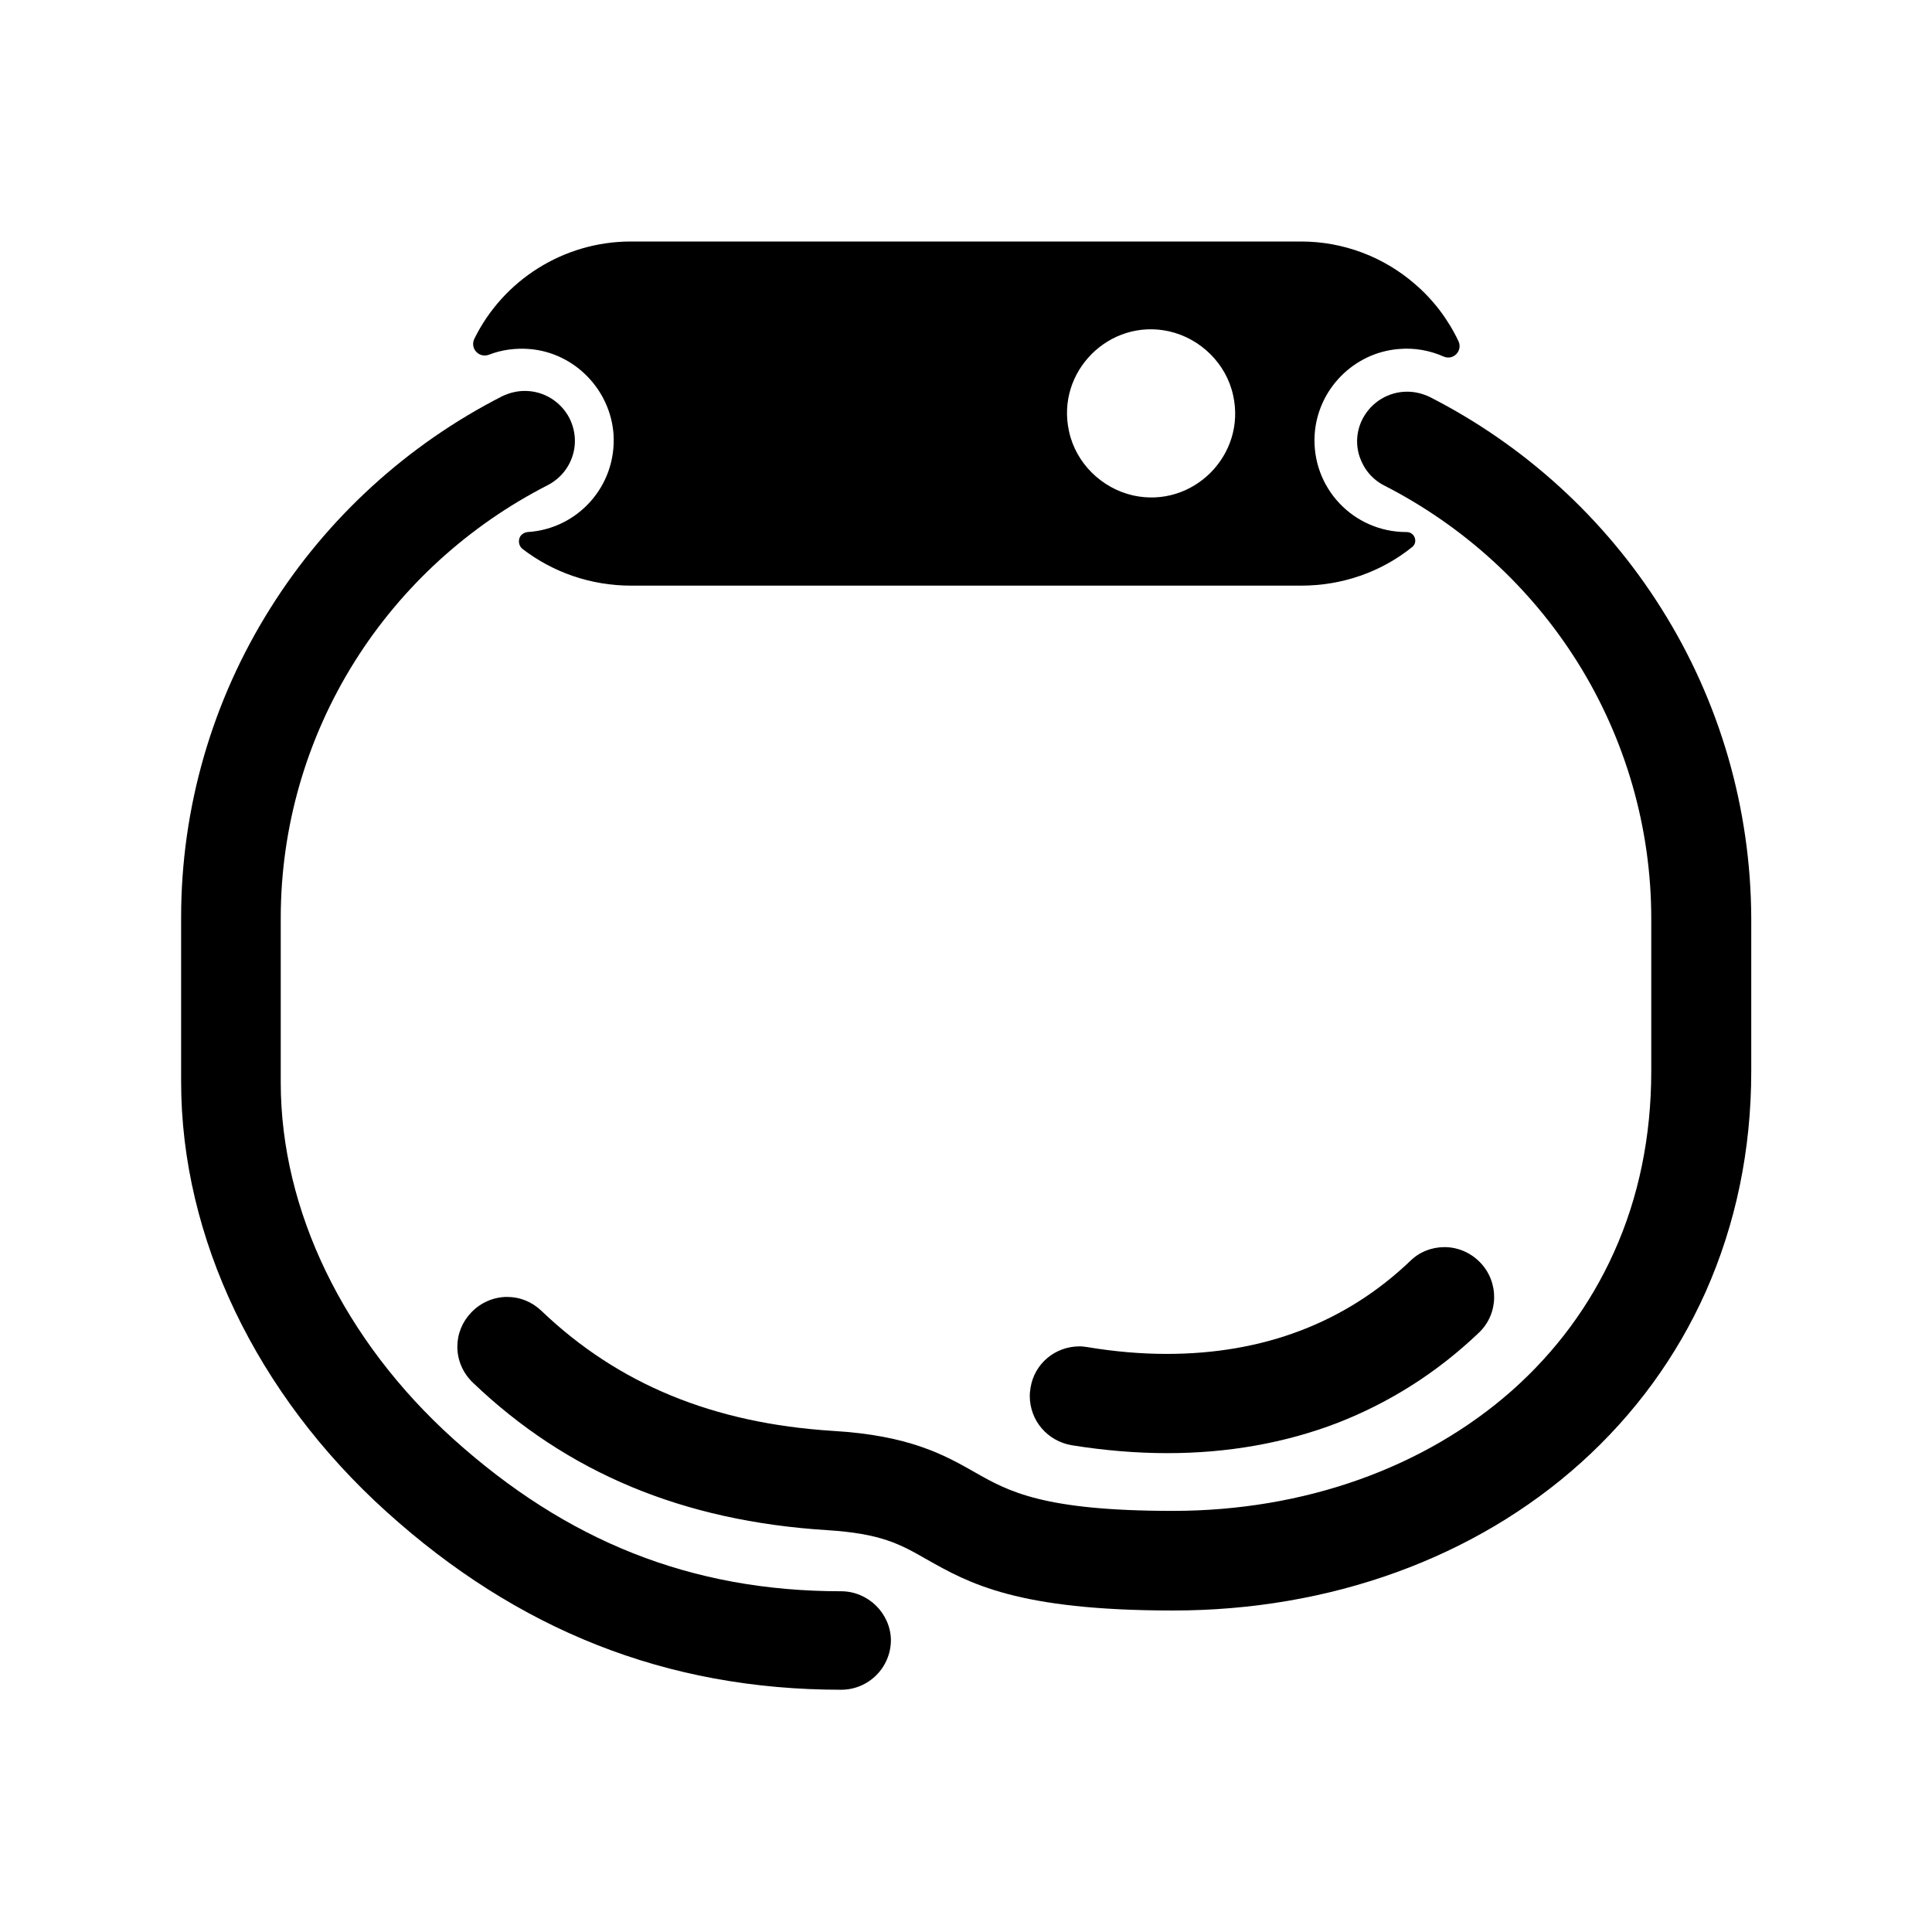
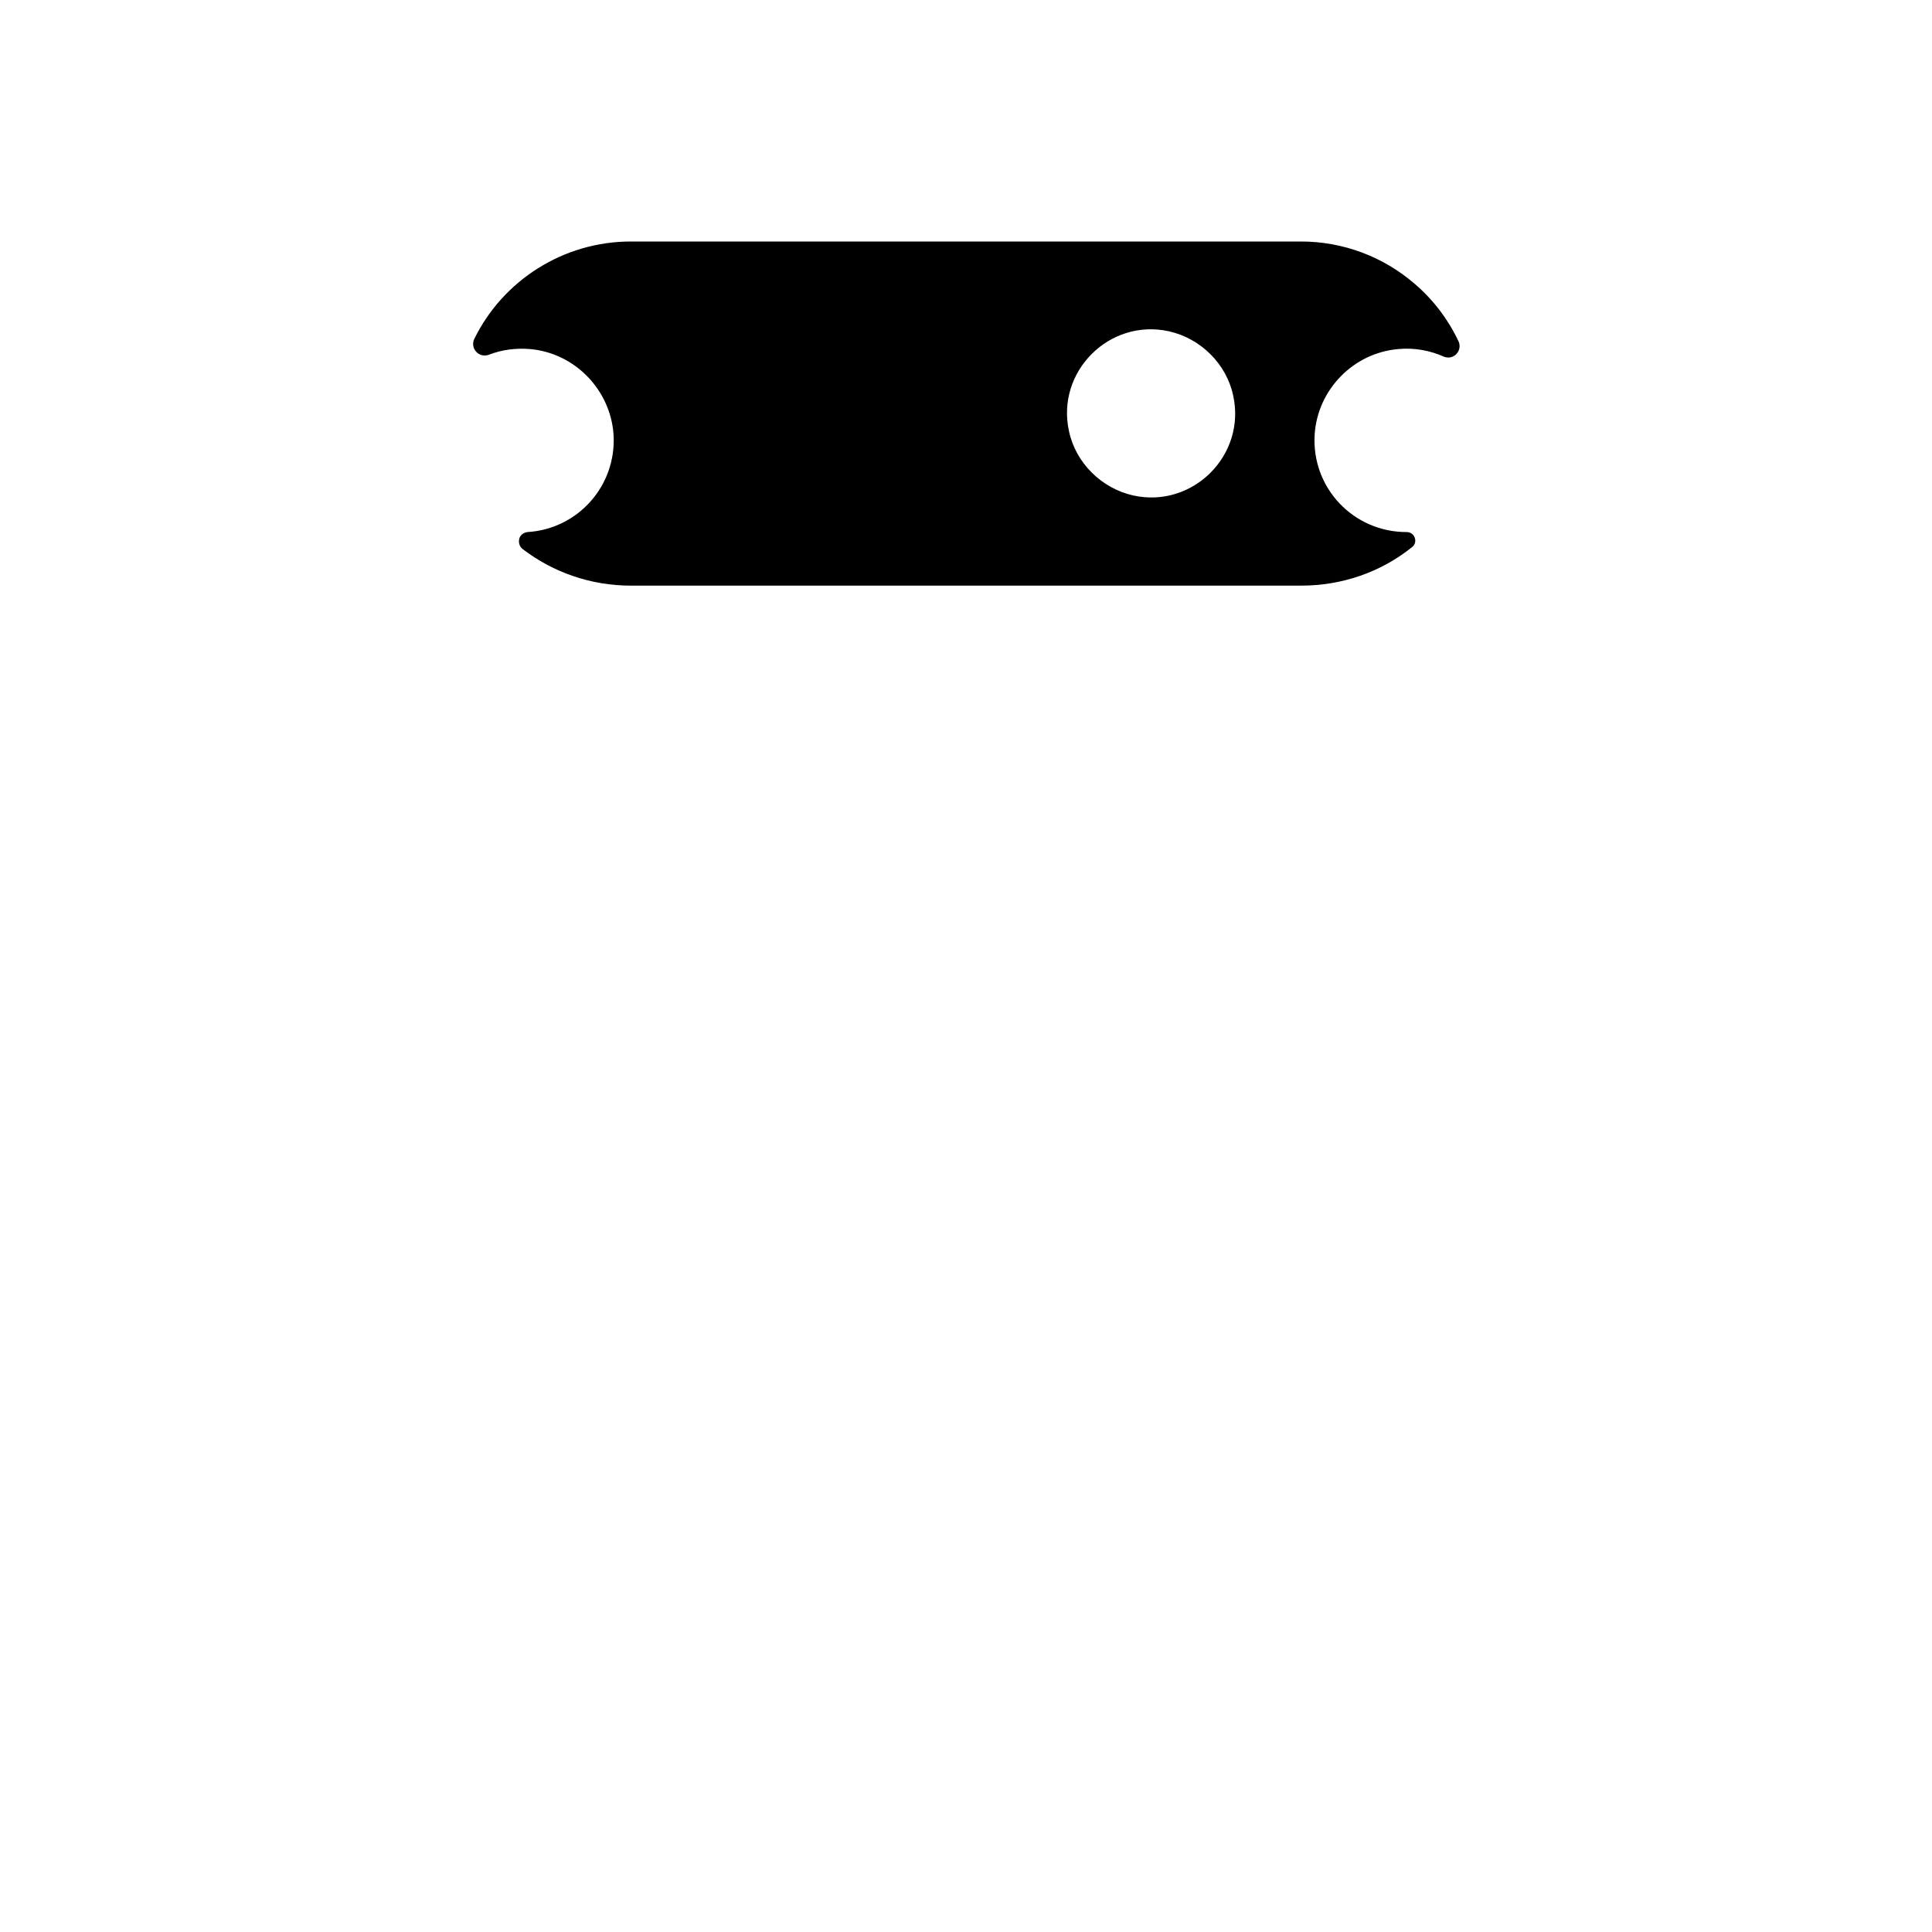
<svg xmlns="http://www.w3.org/2000/svg" version="1.1" id="Layer_1" x="0px" y="0px" viewBox="0 0 512 512" style="enable-background:new 0 0 512 512;" xml:space="preserve">
  <g>
    <g>
-       <path d="M440.3,161.3c-15-23.9-36.3-43.3-61.4-56.1c-1.9-0.9-3.9-1.4-6-1.4c-5,0-9.5,2.8-11.8,7.2c-1.6,3.1-1.9,6.7-0.8,10    c1.1,3.3,3.4,6.1,6.6,7.7c20.9,10.7,38.6,26.8,51.1,46.7c12.8,20.4,19.6,44,19.6,68v40.5c0,17.2-3.3,33.4-9.9,48    c-6.3,14-15.4,26.3-27,36.6c-23.2,20.5-55.1,31.9-89.9,31.9c-34.4,0-43.6-5.2-52.4-10.2c-8.1-4.6-17.3-9.8-37.7-11    c-31.7-2-56.9-12.4-77.2-31.8c-2.5-2.4-5.7-3.7-9.1-3.7c-3.6,0-7,1.5-9.5,4.1c-2.4,2.5-3.7,5.7-3.7,9.1c0,3.6,1.5,7,4.1,9.5    c25,23.9,55.7,36.7,93.8,39.1c14.4,0.9,19.4,3.7,26.4,7.7c11.3,6.4,24.1,13.6,65.4,13.6c41.6,0,80-13.9,108.1-39.2    c14.2-12.8,25.3-28,33-45.2c8-18,12.1-37.6,12.1-58.5v-40.5C464,214.3,455.8,185.9,440.3,161.3z" />
-       <path d="M284,383c8.7,1.4,17.2,2.1,25.4,2.1c16,0,31.2-2.7,45-8c13.9-5.4,26.5-13.4,37.5-23.9c5.3-5,5.4-13.4,0.4-18.6    c-2.5-2.6-5.9-4.1-9.5-4.1c-3.4,0-6.7,1.3-9.1,3.7c-17.1,16.3-38.8,24.6-64.5,24.6c-6.8,0-13.8-0.6-21-1.8    c-0.7-0.1-1.4-0.2-2.1-0.2c-6.5,0-12,4.6-13,11c-0.1,0.7-0.2,1.4-0.2,2.1C272.9,376.5,277.6,381.9,284,383z M286.1,361.9    c0,0,0.1,0,0.1,0c-0.1,0-0.2,0-0.3,0C286,361.9,286.1,361.9,286.1,361.9z" />
-       <path d="M222.9,421.7c-39.9,0-72.8-13.4-102.7-40.3c-29.1-26.2-45.8-60.7-45.8-94.5v-43.6c0-24.1,6.8-47.6,19.6-68    c12.5-19.9,30.2-36,51.1-46.7c3.1-1.6,5.5-4.3,6.6-7.7c1.1-3.3,0.8-6.9-0.8-10.1c-2.3-4.4-6.8-7.2-11.8-7.2c-2.1,0-4.1,0.5-6,1.4    c-25.1,12.8-46.4,32.2-61.4,56.1c-15.5,24.6-23.7,53-23.7,82v43.6c0,41.2,19.9,82.8,54.5,114c34.6,31.2,74,47.1,120.4,47.1    c7.3,0,13.2-5.9,13.2-13.2C236,427.6,230.1,421.7,222.9,421.7z" />
-     </g>
+       </g>
    <g>
      <g>
        <path d="M348.4,115.1c0.8-11.9,10.3-21.6,22.2-22.6c4.3-0.4,8.4,0.4,12,2c2.6,1.1,5.1-1.6,3.9-4.1c-2.7-5.7-6.6-10.9-11.5-15.1     C366.6,68,355.9,64,344.8,64H167.2c-17.9,0-33.9,10.3-41.5,25.8c-1.2,2.5,1.2,5.2,3.9,4.2c3.3-1.3,7-1.8,10.8-1.5     c11.9,1,21.4,10.8,22.2,22.7c0.8,13.6-9.5,25-22.8,25.8c-0.9,0.1-1.8,0.7-2.1,1.5l0,0c-0.4,1.1-0.1,2.3,0.8,3     c8.1,6.2,18.1,9.7,28.7,9.7h177.6c10.9,0,21.2-3.6,29.4-10.2c1.7-1.3,0.7-4-1.4-4c0,0,0,0-0.1,0     C358.7,141,347.5,129.3,348.4,115.1z M326.8,104.8c3.5,15.8-10.7,30-26.5,26.5c-8.4-1.9-15.2-8.6-17-17     c-3.5-15.8,10.7-30,26.5-26.5C318.2,89.7,325,96.4,326.8,104.8z" />
      </g>
    </g>
  </g>
</svg>